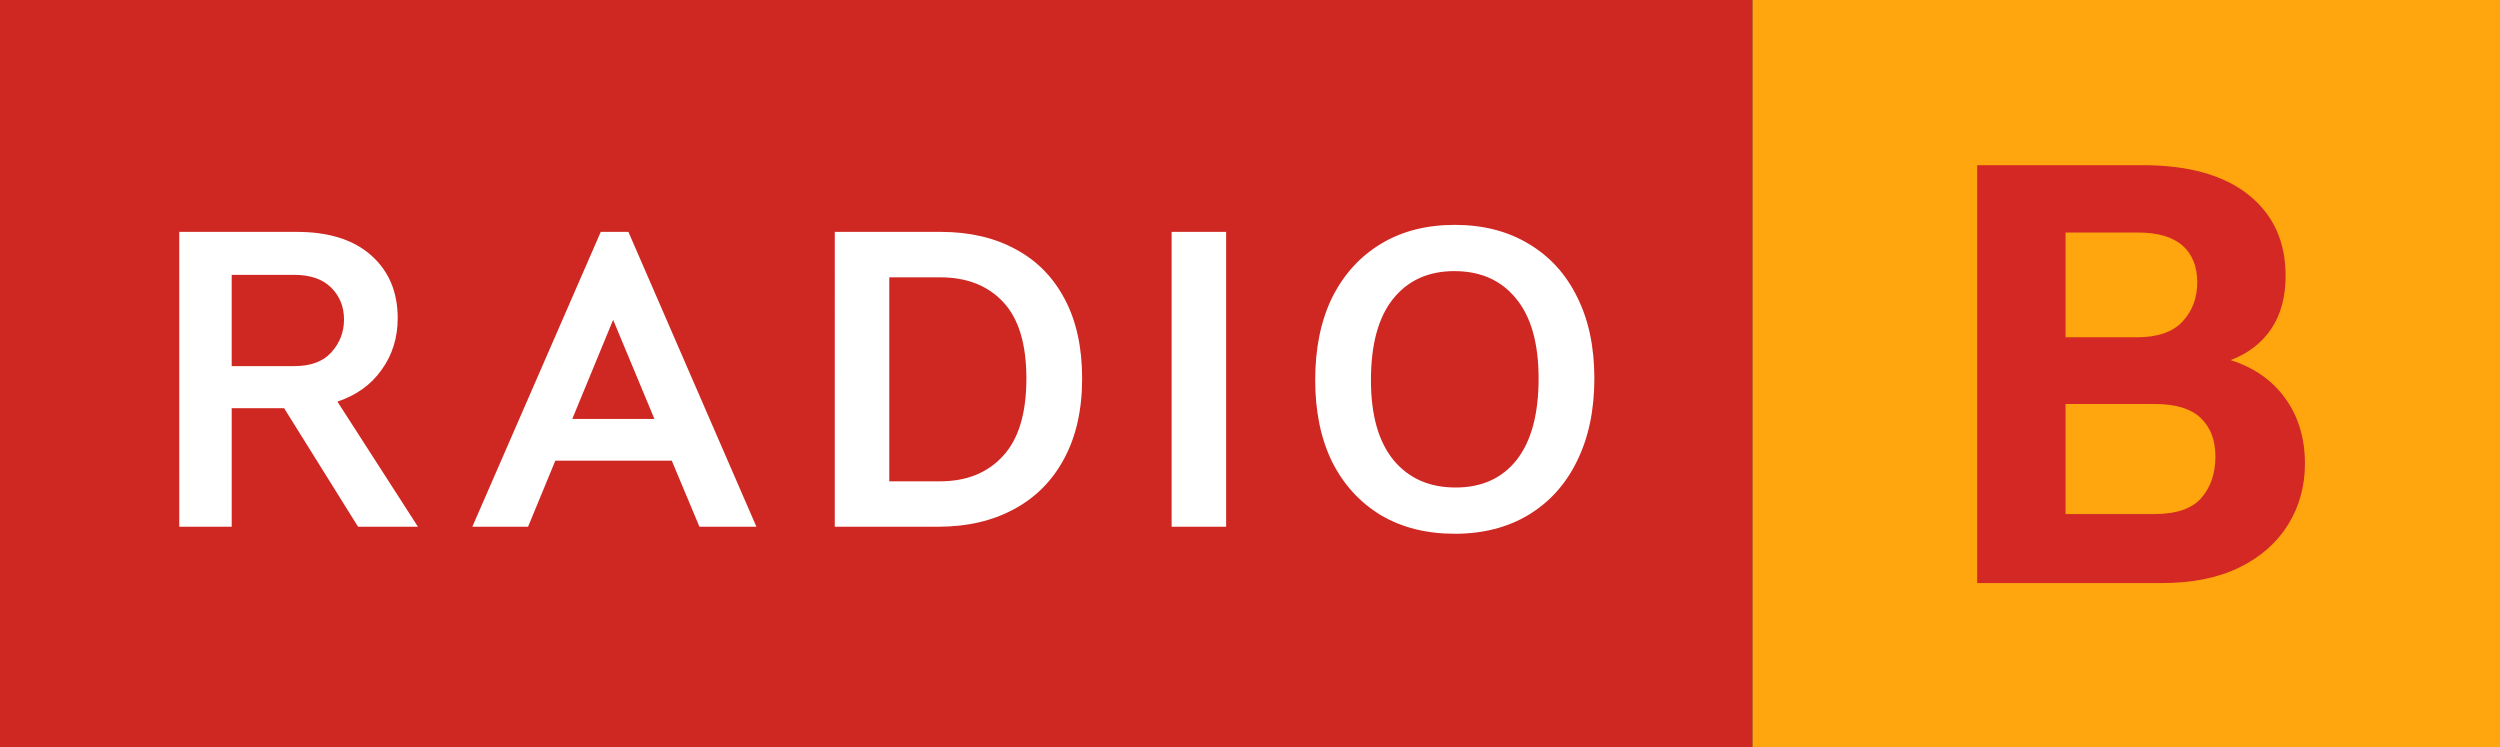
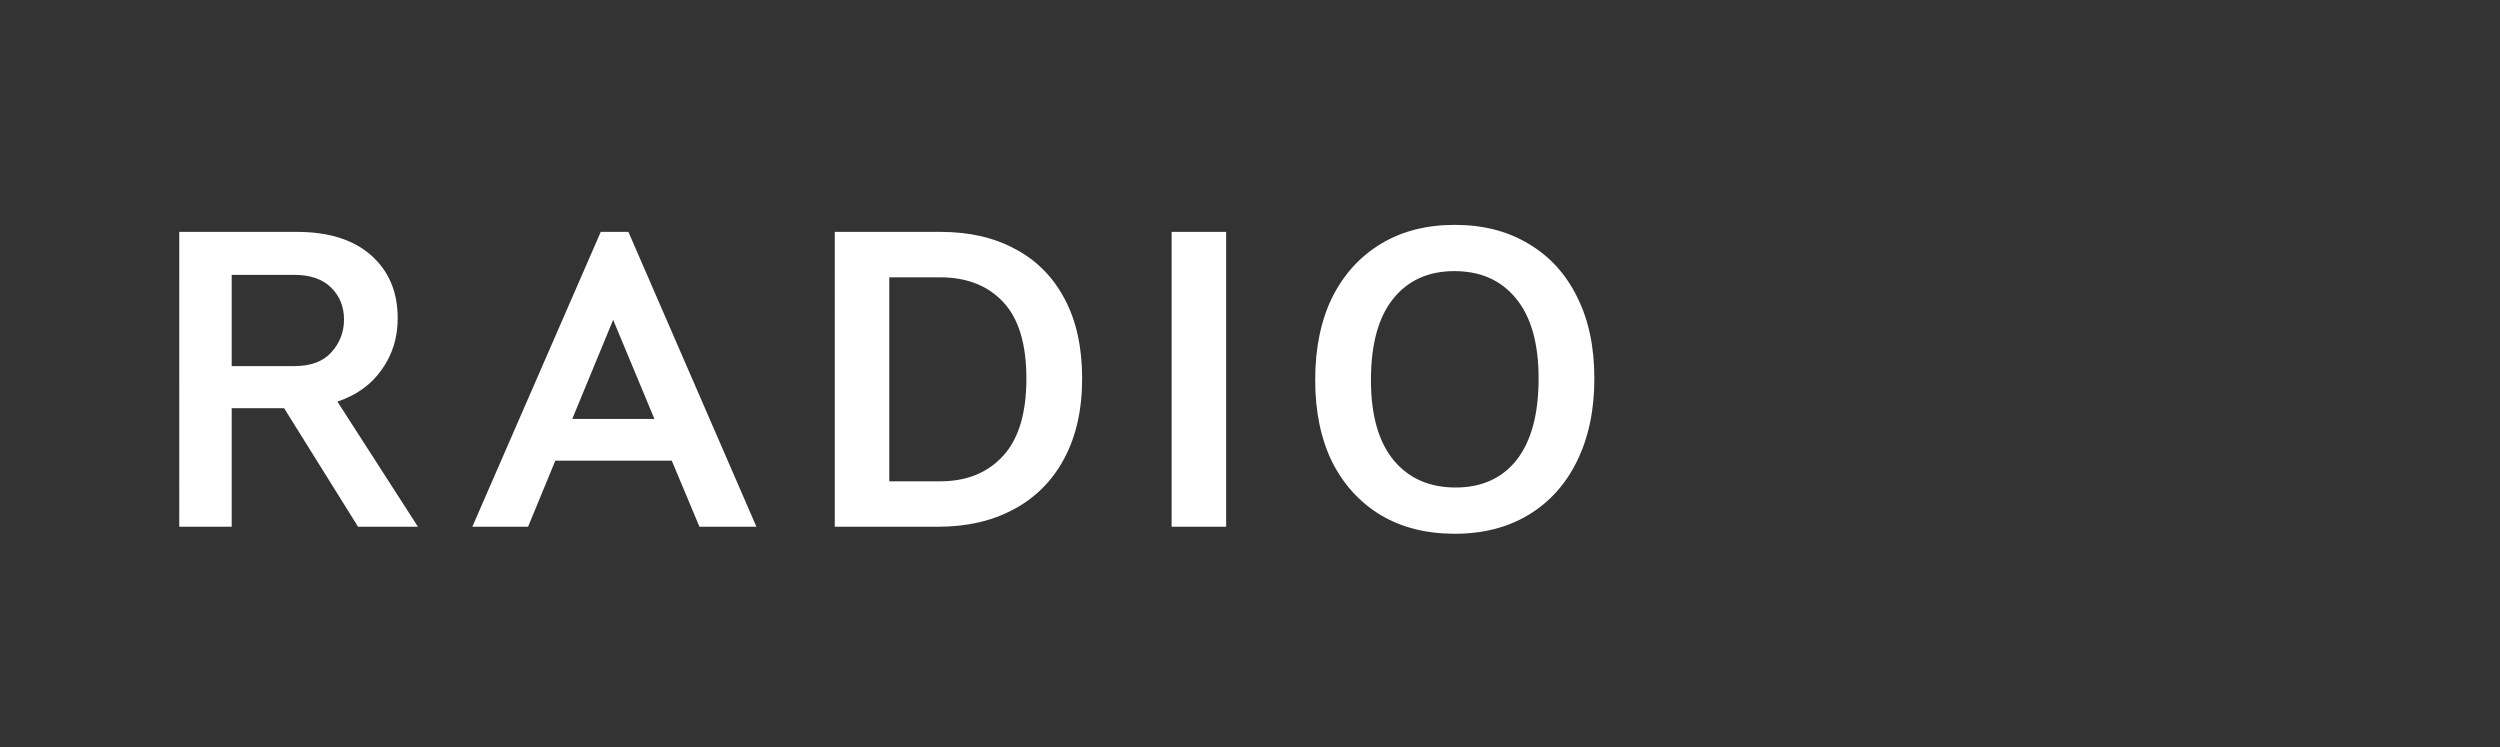
<svg xmlns="http://www.w3.org/2000/svg" xmlns:ns1="http://sodipodi.sourceforge.net/DTD/sodipodi-0.dtd" xmlns:ns2="http://www.inkscape.org/namespaces/inkscape" width="1000" height="298.994" viewBox="0 0 264.583 79.109" version="1.1" id="svg1" ns1:docname="Radio Burgenland 2024 pub.svg" ns2:version="1.3 (0e150ed6c4, 2023-07-21)" xml:space="preserve">
  <rect x="0" y="0" width="264.583" height="79.109" fill="#333333" stroke="none" />
  <ns1:namedview id="namedview1" pagecolor="#ffffff" bordercolor="#000000" borderopacity="0.25" ns2:showpageshadow="2" ns2:pageopacity="0.0" ns2:pagecheckerboard="0" ns2:deskcolor="#d1d1d1" ns2:document-units="mm" ns2:zoom="0.52850975" ns2:cx="478.70451" ns2:cy="335.85" ns2:window-width="1920" ns2:window-height="1017" ns2:window-x="-8" ns2:window-y="-8" ns2:window-maximized="1" ns2:current-layer="svg1" />
  <defs id="defs1" />
-   <rect style="display:inline;opacity:1;fill:#cf2722;fill-opacity:1;fill-rule:evenodd;stroke-width:0.71" id="rect1" width="185.475" height="79.109" x="0" y="8.0756628e-09" />
  <g style="display:inline;opacity:1;fill:none" id="g1" transform="matrix(0.973,0,0,0.973,185.73,0.94)">
-     <rect width="81.319" height="81.319" fill="#ffa60f" id="rect1-5" x="-0.263" y="-0.966" style="display:inline;stroke-width:1.016" />
-     <path d="m 24.173,17.002 h 18.017 c 4.965,0 8.796,1.072 11.491,3.215 2.695,2.143 4.043,5.083 4.043,8.817 0,2.292 -0.52,4.213 -1.56,5.761 -1.04,1.55 -2.514,2.686 -4.424,3.406 2.546,0.807 4.529,2.196 5.952,4.171 1.422,1.973 2.133,4.34 2.133,7.098 0,2.462 -0.616,4.679 -1.846,6.653 -1.232,1.973 -3.003,3.523 -5.317,4.647 -2.314,1.125 -5.125,1.687 -8.436,1.687 H 24.173 Z m 17.381,18.717 c 2.249,0 3.904,-0.573 4.965,-1.719 1.061,-1.146 1.592,-2.568 1.592,-4.266 0,-1.698 -0.541,-3.076 -1.624,-4.011 -1.082,-0.933 -2.705,-1.4 -4.87,-1.4 h -7.831 v 11.396 h 7.768 z m 1.91,19.227 c 2.376,0 4.075,-0.583 5.093,-1.751 1.019,-1.167 1.528,-2.663 1.528,-4.488 0,-1.825 -0.532,-3.184 -1.592,-4.202 -1.062,-1.018 -2.717,-1.527 -4.966,-1.527 h -9.741 v 11.969 z" fill="#d32824" id="path1" style="stroke-width:1.016" />
-   </g>
+     </g>
  <path d="m 18.97,24.542 h 12.456 q 5.07,0 7.867,2.491 2.797,2.491 2.797,6.643 0,3.103 -1.704,5.463 -1.661,2.36 -4.676,3.365 l 8.522,13.242 H 37.894 L 30.071,43.204 h -5.55 v 12.543 h -5.55 z m 12.193,14.204 q 2.579,0 3.89,-1.442 1.355,-1.486 1.355,-3.496 0,-2.01 -1.355,-3.365 -1.355,-1.355 -3.933,-1.355 h -6.599 v 9.659 z M 63.579,24.542 h 2.928 L 80.055,55.747 H 74.024 L 71.096,48.754 H 58.771 l -2.884,6.993 h -5.9 z m 5.682,19.798 -4.37,-10.489 -4.327,10.489 z M 88.346,24.542 h 11.232 q 4.545,0 7.91,1.836 3.365,1.792 5.201,5.288 1.836,3.453 1.836,8.391 0,4.982 -1.923,8.522 -1.879,3.496 -5.332,5.332 -3.409,1.836 -7.998,1.836 h -10.926 z m 11.145,26.397 q 4.196,0 6.643,-2.666 2.491,-2.666 2.491,-8.216 0,-5.463 -2.447,-8.085 -2.447,-2.622 -6.687,-2.622 H 94.115 V 50.939 Z M 123.996,24.542 h 5.769 v 31.205 h -5.769 z m 42.904,24.256 q -1.792,3.671 -5.113,5.682 -3.322,2.01 -7.823,2.01 -4.502,0 -7.823,-1.967 -3.322,-2.01 -5.157,-5.638 -1.792,-3.671 -1.792,-8.653 0,-5.07 1.792,-8.741 1.836,-3.671 5.157,-5.682 3.322,-2.01 7.823,-2.01 4.502,0 7.823,2.01 3.322,1.967 5.113,5.594 1.836,3.627 1.836,8.653 0,5.026 -1.836,8.741 z m -6.381,-0.131 q 2.316,-2.972 2.316,-8.61 0,-5.594 -2.404,-8.479 -2.36,-2.884 -6.512,-2.884 -4.152,0 -6.512,2.972 -2.316,2.928 -2.316,8.566 0,5.55 2.404,8.479 2.404,2.884 6.556,2.884 4.152,0 6.468,-2.928 z" id="text1" style="font-weight:500;font-size:43.704px;line-height:0;font-family:'ORF Universal Basic HL';-inkscape-font-specification:'ORF Universal Basic HL Medium';letter-spacing:4.226px;word-spacing:-2.596px;fill:#ffffff;fill-rule:evenodd;stroke-width:0.199" aria-label="RADIO" />
</svg>